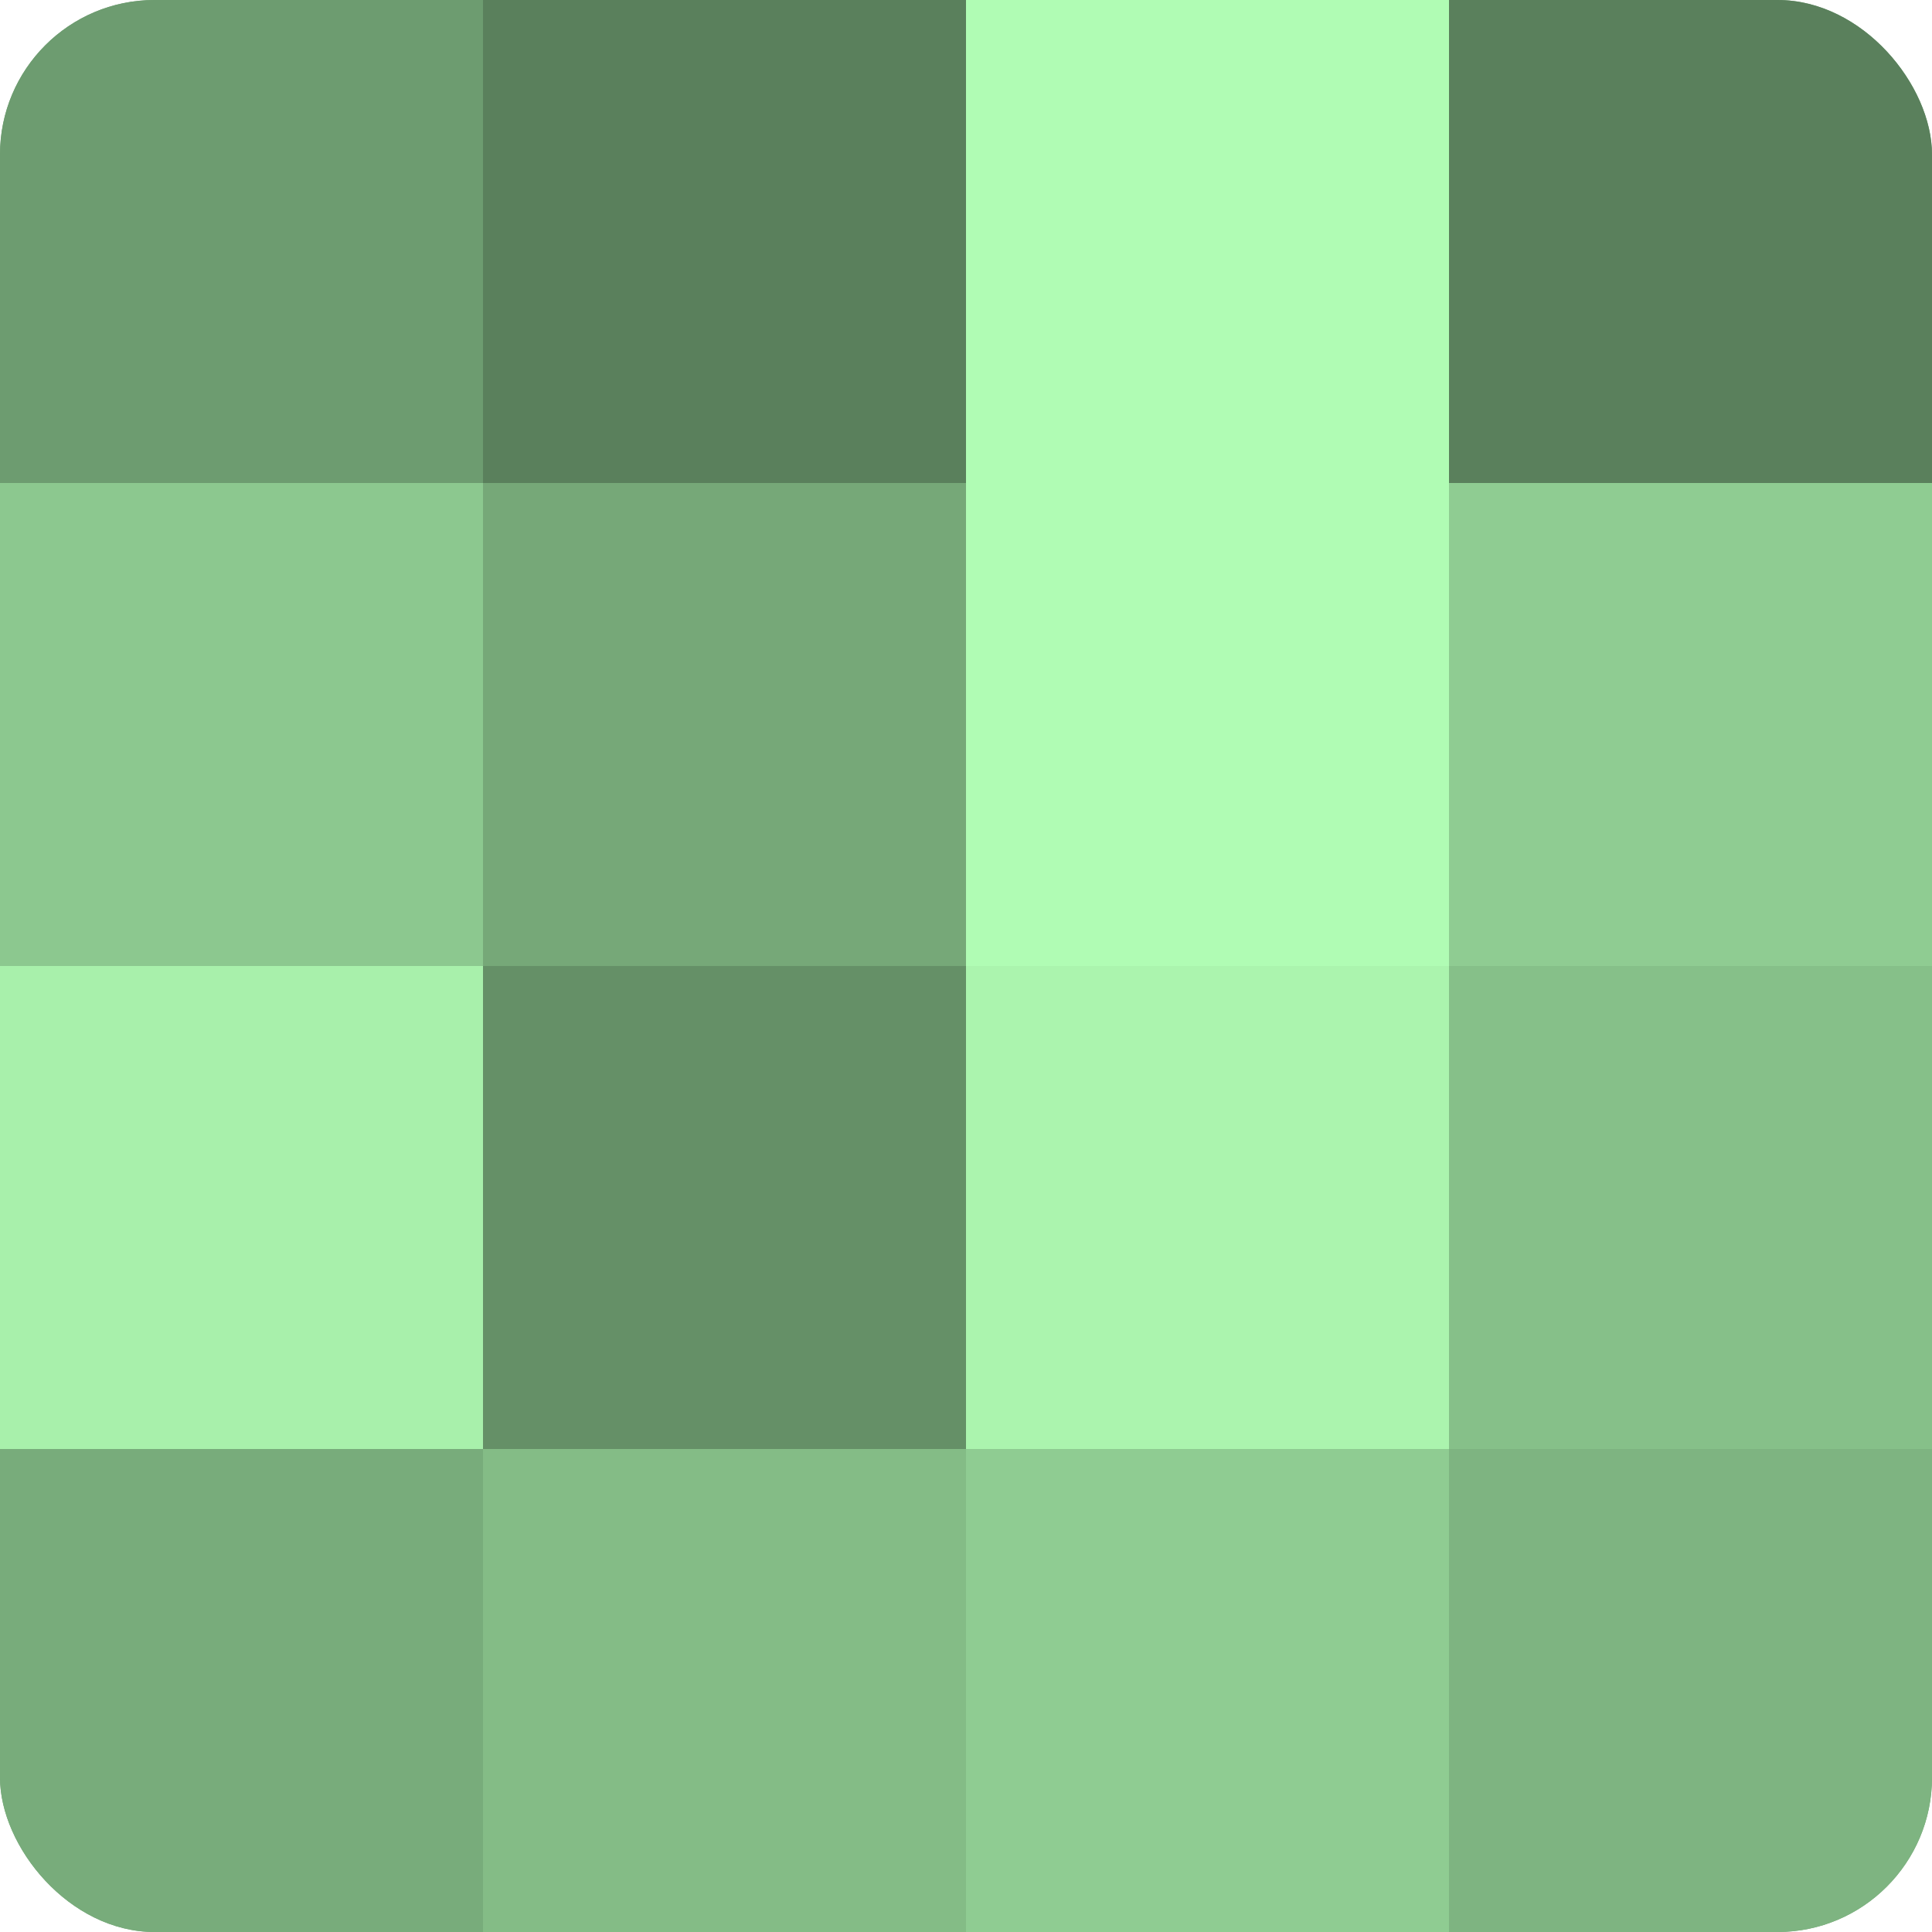
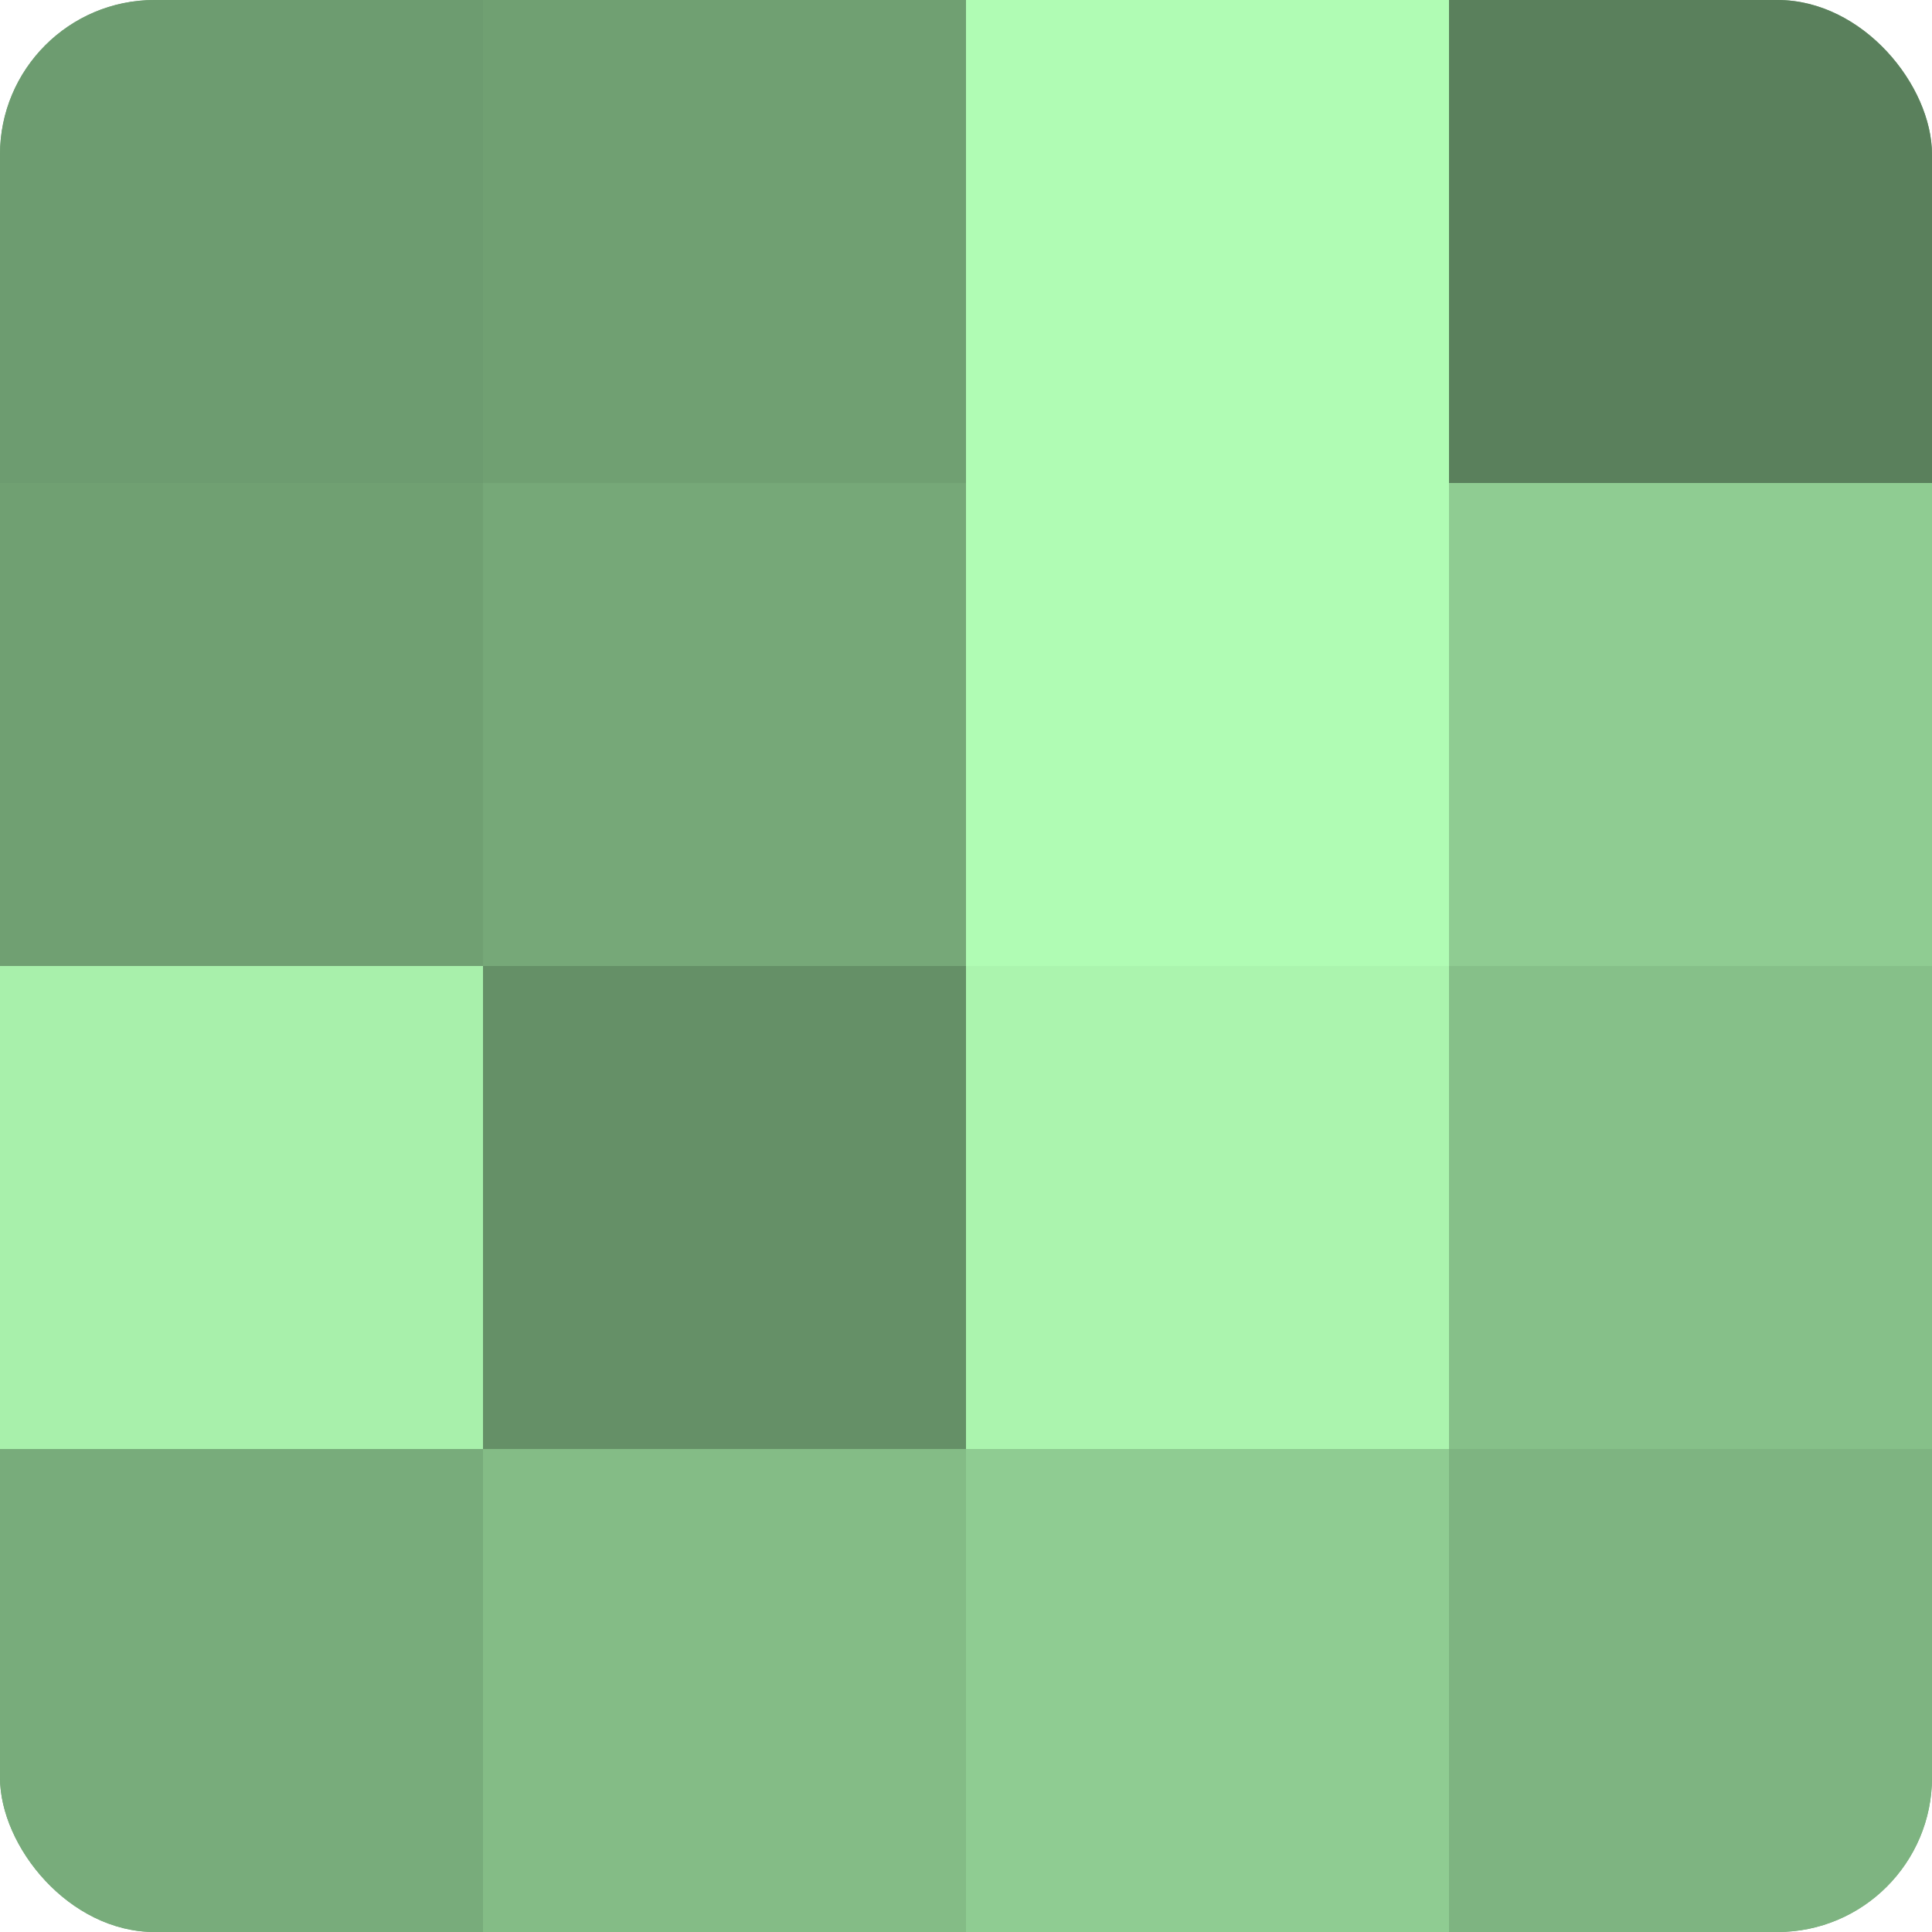
<svg xmlns="http://www.w3.org/2000/svg" width="60" height="60" viewBox="0 0 100 100" preserveAspectRatio="xMidYMid meet">
  <defs>
    <clipPath id="c" width="100" height="100">
      <rect width="100" height="100" rx="8" ry="8" />
    </clipPath>
  </defs>
  <g clip-path="url(#c)">
    <rect width="100" height="100" fill="#70a072" />
    <rect width="25" height="25" fill="#6d9c70" />
-     <rect y="25" width="25" height="25" fill="#8cc88f" />
    <rect y="50" width="25" height="25" fill="#a8f0ab" />
    <rect y="75" width="25" height="25" fill="#78ac7b" />
-     <rect x="25" width="25" height="25" fill="#5a805c" />
    <rect x="25" y="25" width="25" height="25" fill="#76a878" />
    <rect x="25" y="50" width="25" height="25" fill="#659067" />
    <rect x="25" y="75" width="25" height="25" fill="#84bc86" />
    <rect x="50" width="25" height="25" fill="#b0fcb4" />
    <rect x="50" y="25" width="25" height="25" fill="#b0fcb4" />
    <rect x="50" y="50" width="25" height="25" fill="#abf4ae" />
    <rect x="50" y="75" width="25" height="25" fill="#8fcc92" />
    <rect x="75" width="25" height="25" fill="#5a805c" />
    <rect x="75" y="25" width="25" height="25" fill="#8fcc92" />
    <rect x="75" y="50" width="25" height="25" fill="#86c089" />
    <rect x="75" y="75" width="25" height="25" fill="#7eb481" />
  </g>
</svg>